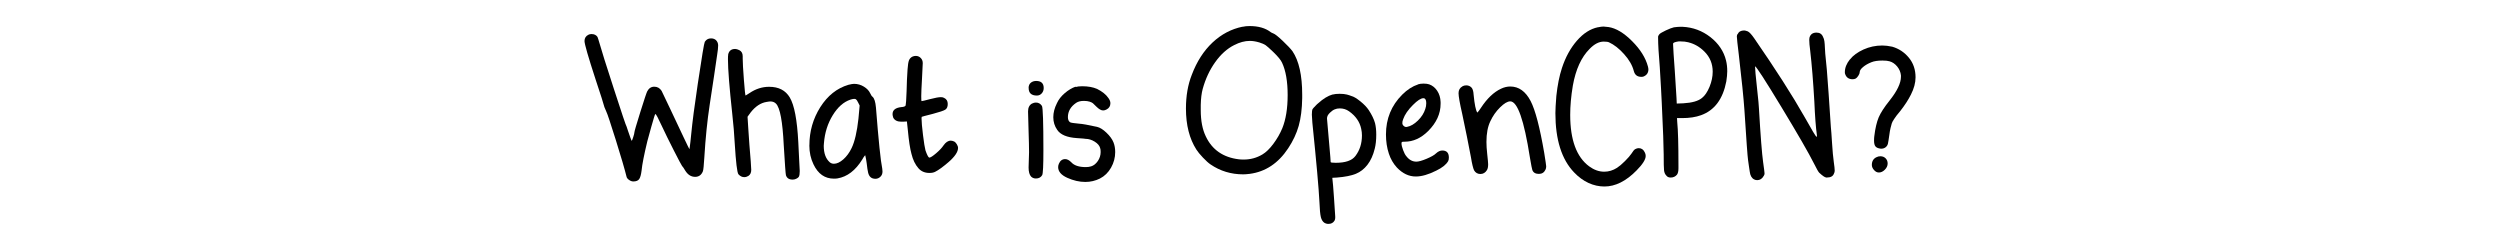
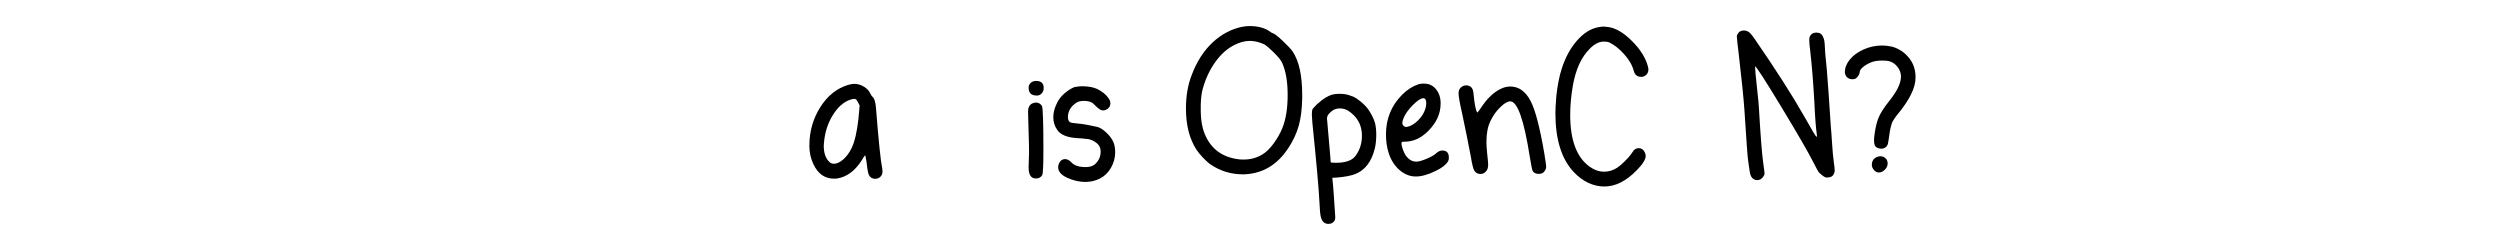
<svg xmlns="http://www.w3.org/2000/svg" viewBox="0 0 500 50" data-name="Layer 1" id="Layer_1">
  <defs>
    <style>
      .cls-1 {
        stroke-width: 0px;
      }
    </style>
  </defs>
-   <path d="m117.66,6.96c.19-.1.4-.15.63-.15.55,0,.95.19,1.21.58.06.13.23.65.49,1.55.26.97,1.18,3.9,2.77,8.79,1.58,4.89,2.44,7.43,2.57,7.62l.24.73c.16.49.32.96.49,1.41.16.45.26.68.29.68s.13-.24.29-.73c.16-.49.24-.81.24-.97,0-.19.4-1.55,1.19-4.08.79-2.52,1.25-3.9,1.38-4.13.32-.61.79-.92,1.41-.92s1.1.28,1.46.83c.23.45.82,1.69,1.77,3.71.95,2.02,1.82,3.86,2.6,5.51.78,1.65,1.18,2.46,1.21,2.43.13-.91.24-1.89.34-2.96.23-2.39.66-5.74,1.31-10.05.81-5.44,1.28-8.25,1.41-8.45.03-.06.11-.16.24-.29.26-.26.6-.39,1.02-.39.39,0,.71.11.97.34.29.29.44.65.44,1.07,0,.45-.07,1.05-.19,1.8-.07.49-.28,1.92-.63,4.3-.36,2.38-.65,4.3-.87,5.75-.49,3.2-.84,6.7-1.07,10.49-.1,1.62-.19,2.56-.29,2.82-.29.74-.81,1.12-1.55,1.12-.81,0-1.47-.42-1.99-1.26-.26-.45-.47-.76-.63-.92-.16-.23-.71-1.26-1.65-3.11-.94-1.84-1.75-3.5-2.43-4.95-.71-1.55-1.13-2.33-1.26-2.33-.07,0-.33.84-.8,2.52-.47,1.68-.74,2.65-.8,2.91-.65,2.69-1.04,4.66-1.16,5.92-.1.78-.25,1.33-.46,1.65-.21.32-.61.49-1.19.49-.29,0-.58-.11-.87-.32-.29-.21-.45-.43-.49-.66-.36-1.46-1.07-3.89-2.14-7.31-1.07-3.41-1.7-5.3-1.89-5.66-.03-.03-.16-.34-.39-.92-.16-.65-.75-2.48-1.75-5.49-1.49-4.56-2.23-7.14-2.23-7.72s.26-1,.78-1.26Z" class="cls-1" />
-   <path d="m145.62,10.95c.16-.78.63-1.16,1.41-1.16.23,0,.5.08.83.24.45.23.68.63.68,1.21v.44c0,.78.08,2.21.24,4.3.16,2.09.27,3.13.34,3.13l.78-.49c1.23-.84,2.54-1.26,3.93-1.26,1.91,0,3.28.71,4.13,2.14.91,1.52,1.47,4.5,1.7,8.93.03.81.1,2.09.19,3.84.06,1.1.1,1.75.1,1.94,0,.55-.06.92-.17,1.12-.11.19-.35.36-.7.49-.13.06-.32.1-.58.1-.68,0-1.12-.29-1.31-.87-.07-.23-.21-2.23-.44-6.02-.23-4.73-.74-7.49-1.55-8.3-.29-.29-.66-.44-1.12-.44-.13,0-.39.03-.78.1-1.16.19-2.22.89-3.16,2.09l-.63.87.15,2.38c.06.94.14,2.01.22,3.2.08,1.2.17,2.31.27,3.35.06,1.04.1,1.6.1,1.7,0,.55-.19.96-.58,1.21-.26.16-.53.24-.83.24-.42,0-.81-.19-1.16-.58-.26-.36-.5-2.39-.73-6.12-.1-1.88-.26-3.84-.49-5.87-.58-5.34-.87-9.01-.87-11.02,0-.49.02-.78.05-.87Z" class="cls-1" />
  <path d="m161.88,29.05c0-2.78.73-5.32,2.18-7.62,1.46-2.3,3.33-3.79,5.63-4.47.52-.13.89-.19,1.12-.19.71,0,1.37.19,1.97.56.6.37,1.01.8,1.24,1.29.19.42.36.66.49.73.36.32.58,1.04.68,2.14.52,6.64.94,10.71,1.26,12.23.03.16.05.36.05.58,0,.42-.13.76-.39,1.02-.29.29-.63.44-1.02.44-.78,0-1.26-.4-1.46-1.21-.1-.39-.19-1.02-.29-1.89-.03-.26-.07-.52-.12-.78-.05-.26-.09-.45-.12-.58l-.05-.24s-.08.02-.15.15c-.1.1-.24.32-.44.68-1.36,2.2-3.01,3.46-4.95,3.79-.16.03-.41.05-.73.05-1.81,0-3.17-.95-4.08-2.86-.55-1.13-.83-2.39-.83-3.79Zm9.27-9.22c-.19-.1-.55-.06-1.07.1-1.36.45-2.54,1.5-3.54,3.13s-1.59,3.49-1.75,5.56c0,.06,0,.15-.02.27-.02.11-.02.2-.02.27,0,1.49.4,2.59,1.21,3.3.23.19.5.29.83.29.58,0,1.21-.29,1.87-.87.66-.58,1.22-1.34,1.67-2.28.61-1.26,1.07-3.22,1.36-5.87l.24-2.62-.29-.58c-.16-.36-.32-.58-.49-.68Z" class="cls-1" />
-   <path d="m182.47,11.33c.23-.1.45-.15.68-.15.39,0,.72.14.99.41.28.28.41.62.41,1.04,0,.39-.05,1.42-.15,3.11-.1,1.68-.15,2.85-.15,3.5s.02.94.05.97h.1c.1,0,.64-.13,1.63-.39.99-.26,1.71-.39,2.16-.39.26,0,.47.05.63.15.49.23.73.63.73,1.21,0,.55-.16.93-.49,1.14-.32.21-1.17.49-2.52.85-1.42.36-2.15.55-2.18.58-.03.03-.05.15-.05.34,0,.65.1,1.75.29,3.3.19,1.55.36,2.57.49,3.06.29.84.53,1.33.73,1.46h.05c.23,0,.68-.29,1.36-.87.68-.58,1.16-1.1,1.46-1.55.45-.65.94-.97,1.46-.97.19,0,.4.05.63.15.19.07.38.24.56.53s.27.55.27.78c0,.78-.63,1.72-1.89,2.82-1.13.97-2.02,1.62-2.67,1.94-.29.16-.68.24-1.16.24-.94,0-1.68-.32-2.23-.97-.62-.71-1.07-1.65-1.36-2.82-.29-1.04-.53-2.62-.73-4.76l-.19-1.75c-.26.03-.63.05-1.12.05-.78,0-1.31-.26-1.6-.78-.1-.29-.15-.53-.15-.73,0-.81.58-1.28,1.75-1.41.52-.03.81-.15.87-.34.06-.19.13-1.15.19-2.86.03-1.58.1-3.03.19-4.32.06-.91.16-1.52.29-1.84.13-.32.36-.57.68-.73Z" class="cls-1" />
  <path d="m206.45,20.7c.23-.13.47-.19.73-.19.52,0,.92.23,1.21.68.19.32.29,3.29.29,8.88,0,3.01-.08,4.66-.24,4.95-.26.45-.68.68-1.26.68-.39,0-.71-.13-.97-.39-.32-.36-.49-.95-.49-1.8,0-.65.02-1.21.05-1.7,0-.1,0-.3.02-.61.02-.31.02-.56.02-.75,0-.91-.03-2.38-.1-4.42-.07-2.04-.1-3.28-.1-3.74,0-.78.28-1.31.83-1.6Zm-.73-3.11c0-.45.15-.8.44-1.04s.65-.36,1.07-.36c1,0,1.51.47,1.51,1.41,0,.42-.13.78-.39,1.07s-.58.44-.97.44c-1.1,0-1.65-.5-1.65-1.5Z" class="cls-1" />
  <path d="m215.14,17.4c.32-.1.76-.15,1.31-.15,1.16,0,2.15.18,2.96.53,1.04.52,1.8,1.13,2.28,1.84.26.36.39.7.39,1.02,0,.58-.26,1-.78,1.26-.23.13-.45.19-.68.19-.39,0-.84-.26-1.36-.78-.32-.32-.55-.54-.68-.66-.13-.11-.35-.22-.66-.32-.31-.1-.69-.15-1.14-.15-.65,0-1.17.13-1.55.39-1.1.75-1.65,1.7-1.65,2.86,0,.49.15.83.44,1.02.13.1.74.19,1.84.29.58.03,1.76.24,3.54.63.58.13,1.21.52,1.89,1.17.68.65,1.15,1.29,1.41,1.94.23.58.34,1.23.34,1.94,0,1.1-.28,2.14-.83,3.11-.55.97-1.29,1.7-2.23,2.18-.91.45-1.88.68-2.91.68-1.2,0-2.4-.28-3.62-.83-1.21-.55-1.82-1.26-1.82-2.14,0-.23.05-.45.15-.68.26-.61.68-.92,1.26-.92.39,0,.79.21,1.21.63.58.65,1.55.97,2.91.97.39,0,.74-.05,1.07-.15.52-.16.96-.52,1.34-1.07.37-.55.56-1.15.56-1.8,0-.36-.03-.61-.1-.78-.13-.49-.49-.91-1.09-1.29-.6-.37-1.21-.56-1.82-.56-.07-.03-.65-.08-1.75-.15-1.97-.13-3.29-.68-3.93-1.65-.52-.74-.78-1.59-.78-2.52s.24-1.84.73-2.82c.32-.71.84-1.38,1.55-1.99.71-.61,1.44-1.05,2.18-1.31Z" class="cls-1" />
  <path d="m248.5,5.36c.42-.1.89-.15,1.41-.15,1.78,0,3.19.41,4.22,1.21.06.06.26.16.58.29.29.1.91.59,1.85,1.48.94.89,1.58,1.58,1.94,2.06,1.29,1.91,1.94,4.81,1.94,8.69v.68c-.03,2.17-.27,4.02-.7,5.56-.44,1.54-1.14,3.03-2.11,4.49-1.97,2.98-4.53,4.68-7.67,5.1-.58.07-1.02.1-1.31.1-2.43,0-4.61-.66-6.55-1.99-.39-.26-.89-.71-1.51-1.36-.61-.65-1.05-1.18-1.31-1.6-1.39-2.17-2.09-4.9-2.09-8.21,0-2.52.39-4.77,1.17-6.75,1-2.65,2.39-4.81,4.15-6.46,1.76-1.65,3.76-2.7,6-3.16Zm3.3,3.11c-.65-.19-1.26-.29-1.84-.29-1,0-2.04.28-3.11.83-1.42.71-2.69,1.85-3.81,3.42s-1.95,3.36-2.5,5.36c-.23.84-.36,1.91-.39,3.2v1.02c0,2.14.34,3.9,1.02,5.29,1.26,2.65,3.46,4.18,6.6,4.56.23.03.55.05.97.05,1.36,0,2.6-.34,3.74-1.02.71-.42,1.44-1.12,2.18-2.11.74-.99,1.34-2.03,1.8-3.13.71-1.75,1.07-3.96,1.07-6.65s-.37-4.87-1.12-6.46c-.23-.52-.81-1.23-1.75-2.14-.74-.71-1.25-1.16-1.53-1.36-.28-.19-.72-.39-1.34-.58Z" class="cls-1" />
  <path d="m266.51,18.91c.39-.1.86-.15,1.41-.15.58,0,1.07.05,1.46.15.13.03.3.08.51.15.21.07.35.11.41.15.42.1,1,.44,1.75,1.04s1.31,1.19,1.7,1.77c.61.94,1.04,1.81,1.26,2.62.16.65.24,1.41.24,2.28,0,1.1-.1,2.02-.29,2.77-.32,1.33-.81,2.41-1.46,3.25-.65.84-1.42,1.45-2.33,1.82-.91.37-2.17.62-3.79.75l-.92.05c.1.78.21,2.12.34,4.03.13,1.91.21,3.12.24,3.64.03.39-.02.7-.15.92-.26.42-.66.63-1.21.63-.29,0-.57-.08-.83-.24-.32-.23-.55-.6-.68-1.12-.13-.52-.23-1.55-.29-3.11-.13-2.62-.6-7.88-1.41-15.78-.07-.84-.1-1.38-.1-1.6,0-.58.05-.95.15-1.12l.19-.24c.13-.13.27-.28.44-.46.16-.18.32-.33.49-.46,1-.91,1.96-1.49,2.86-1.75Zm3.3,3.35c-.55-.39-1.16-.58-1.84-.58-.39,0-.73.06-1.02.19-.32.13-.65.36-.97.68-.32.32-.5.6-.53.83-.03.07-.05.18-.05.34s.16,2.04.49,5.63c.16,1.78.24,2.8.24,3.06,0,.1.34.15,1.02.15,1.94,0,3.25-.45,3.93-1.36.87-1.13,1.31-2.51,1.31-4.13,0-.42-.05-.86-.15-1.31-.29-1.39-1.1-2.56-2.43-3.5Z" class="cls-1" />
  <path d="m283.6,16.87c.29-.1.66-.15,1.12-.15s.83.05,1.12.15c.65.23,1.18.66,1.6,1.29.42.63.65,1.38.68,2.26v.34c0,1.97-.83,3.79-2.48,5.44-1.42,1.42-2.99,2.14-4.71,2.14-.29,0-.47.02-.53.05-.07.03-.1.13-.1.29,0,.32.1.77.32,1.34.21.57.43.98.66,1.24.55.71,1.21,1.07,1.99,1.07.45,0,1.14-.19,2.06-.58.92-.39,1.54-.74,1.87-1.07.42-.39.84-.58,1.26-.58.87,0,1.31.47,1.31,1.41,0,.32-.05.57-.15.73-.39.68-1.18,1.31-2.38,1.89-1.55.78-2.91,1.17-4.08,1.17-1.39,0-2.65-.6-3.79-1.8-.71-.78-1.25-1.7-1.6-2.77-.39-1.17-.58-2.44-.58-3.84,0-3.14,1.08-5.79,3.25-7.96,1-1,2.06-1.68,3.16-2.04Zm1.31,2.82s-.11-.05-.24-.05c-.49,0-1.18.45-2.09,1.36-.97.97-1.62,1.91-1.94,2.82-.26.65-.23,1.1.1,1.36.19.19.42.26.68.19.71-.13,1.43-.55,2.16-1.26.73-.71,1.22-1.49,1.48-2.33.13-.36.19-.73.19-1.12,0-.52-.11-.84-.34-.97Z" class="cls-1" />
  <path d="m292.48,17.26c.23-.13.49-.19.78-.19.45,0,.83.18,1.12.53.19.29.31.73.34,1.31.19,1.97.44,3.17.73,3.59.03.03.11-.05.24-.24.03-.03.08-.1.15-.19.13-.19.24-.36.34-.49,1.23-1.88,2.57-3.16,4.03-3.84.61-.29,1.23-.44,1.84-.44,1.71,0,3.07.97,4.08,2.91.94,1.81,1.84,5.28,2.72,10.39.26,1.62.39,2.51.39,2.67,0,.26-.05.49-.15.68-.26.55-.7.83-1.31.83-.68,0-1.12-.26-1.31-.78-.07-.16-.23-1-.49-2.52-1.17-7.48-2.48-11.21-3.93-11.21-.55,0-1.23.41-2.04,1.21s-1.46,1.73-1.94,2.77c-.52,1.07-.78,2.44-.78,4.13,0,.71.05,1.5.15,2.38.13,1.17.19,1.86.19,2.09,0,.52-.08.91-.24,1.17-.32.52-.76.78-1.31.78s-.97-.24-1.26-.73c-.19-.39-.41-1.26-.63-2.62-.52-2.75-1.1-5.65-1.75-8.69-.49-2.14-.73-3.51-.73-4.13s.26-1.07.78-1.36Z" class="cls-1" />
  <path d="m319.57,5.46c.49-.1.86-.15,1.12-.15.16,0,.5.03,1.02.1,1.49.23,3.06,1.16,4.71,2.82,1.65,1.65,2.7,3.33,3.16,5.05.06.26.1.45.1.58,0,.71-.34,1.2-1.02,1.46-.1.03-.23.05-.39.05-.81,0-1.31-.39-1.51-1.17-.29-1.13-.94-2.26-1.94-3.37-1-1.12-2.01-1.9-3.01-2.36-.19-.1-.55-.15-1.07-.15-.94,0-1.88.49-2.82,1.46-1.65,1.65-2.77,4.09-3.35,7.33-.36,2.14-.53,4.1-.53,5.87,0,4.98,1.26,8.42,3.79,10.29.97.71,1.97,1.07,3.01,1.07.91,0,1.76-.26,2.57-.78.45-.29.98-.74,1.58-1.34.6-.6,1.03-1.09,1.29-1.48.32-.52.58-.83.78-.92.23-.13.45-.19.68-.19.55,0,.95.28,1.21.83.13.23.19.47.19.73,0,.71-.62,1.68-1.84,2.91-2.1,2.14-4.24,3.2-6.41,3.2s-4.29-.94-6.07-2.82c-2.49-2.59-3.74-6.54-3.74-11.85,0-.68.06-1.83.19-3.45.23-2.14.6-4,1.12-5.58.71-2.17,1.71-3.99,2.99-5.46,1.28-1.47,2.68-2.37,4.2-2.69Z" class="cls-1" />
-   <path d="m334.82,5.46c.45-.06.84-.1,1.17-.1h.53c2.07.1,3.92.79,5.56,2.06,1.63,1.28,2.68,2.84,3.13,4.69.16.65.24,1.36.24,2.14,0,.58-.07,1.26-.19,2.04-.68,3.53-2.36,5.78-5.05,6.75-1.07.39-2.33.58-3.79.58h-1.02l.05.83c.16,1.55.24,4.44.24,8.64v.58c0,.58-.1,1-.29,1.26-.32.39-.75.58-1.26.58-.39,0-.68-.13-.87-.39-.26-.26-.41-.61-.46-1.04s-.07-1.5-.07-3.18c0-1.49-.13-4.95-.39-10.39-.07-1.49-.19-3.84-.39-7.04-.23-2.69-.34-4.63-.34-5.83v-.34c.06-.19.16-.36.29-.49.16-.16.58-.4,1.26-.73.68-.32,1.23-.53,1.65-.63Zm2.91,3.01c-.49-.13-1.04-.19-1.65-.19h-.34c-.71.1-1.09.24-1.12.44v.24c0,.26.03.87.1,1.84.13,1.62.32,4.55.58,8.79l.05,1.12,1.31-.05c1.75-.1,2.99-.45,3.74-1.07.58-.45,1.08-1.2,1.51-2.23.42-1.04.63-2.04.63-3.01,0-1.59-.55-2.93-1.65-4.03-.94-.94-1.99-1.55-3.16-1.84Z" class="cls-1" />
  <path d="m347.53,6.82c.23-.49.66-.73,1.31-.73.16,0,.4.07.73.19.32.16.74.61,1.26,1.36,4.27,6.18,7.64,11.44,10.1,15.78,1.46,2.62,2.25,3.93,2.38,3.93.1,0,.11-.16.05-.49-.19-1.33-.36-3.5-.49-6.51-.23-3.98-.5-7.38-.83-10.2-.13-.94-.19-1.67-.19-2.18,0-.06,0-.15.02-.24.02-.1.02-.16.02-.19.19-.68.66-1.02,1.41-1.02.65,0,1.08.29,1.31.87.13.23.22.52.27.87.05.36.08.79.1,1.31.02.52.04.91.07,1.17.19,1.55.42,4.25.68,8.08.26,3.84.4,6.03.44,6.58.06.58.15,1.66.24,3.23.1,1.57.21,2.81.34,3.71.13.87.19,1.47.19,1.8,0,.19-.05.39-.15.58-.19.52-.65.78-1.36.78h-.19c-.29-.03-.76-.36-1.41-.97-.16-.16-.5-.76-1.02-1.8-1.04-2.07-3.2-5.83-6.51-11.29-3.3-5.45-5.07-8.18-5.29-8.18v.05c0,.49.13,1.91.39,4.27.26,2.36.39,3.74.39,4.13.32,5.5.6,9.06.83,10.68.19,1.36.29,2.12.29,2.28,0,.19-.05.36-.15.49-.32.58-.76.87-1.31.87-.23,0-.44-.05-.63-.15-.49-.26-.78-.78-.87-1.55,0-.1-.05-.43-.15-.99-.1-.57-.16-1.01-.19-1.34-.1-.65-.34-4-.73-10.05-.16-2.3-.53-5.97-1.12-11.02-.26-2.1-.39-3.32-.39-3.64,0-.19.05-.36.15-.49Z" class="cls-1" />
  <path d="m370.01,11.87c.61-.78,1.51-1.43,2.69-1.97,1.18-.53,2.43-.8,3.76-.8.58,0,1.25.08,1.99.24,1.33.39,2.43,1.12,3.33,2.21.89,1.08,1.33,2.39,1.33,3.91,0,1.1-.31,2.25-.92,3.45-.52,1.04-1.23,2.14-2.14,3.3-.42.52-.67.83-.75.92-.08.1-.24.33-.49.7s-.4.66-.46.87c-.07.21-.15.51-.24.9s-.18.84-.24,1.36c-.13.94-.23,1.54-.29,1.8-.07.26-.21.49-.44.68-.29.23-.63.32-1.02.29-.49-.06-.83-.21-1.02-.44-.19-.23-.29-.61-.29-1.17,0-.36.02-.65.05-.87.19-1.59.49-2.84.87-3.76.39-.92,1.12-2.05,2.18-3.37,1.52-1.91,2.28-3.5,2.28-4.76v-.29c-.07-.65-.32-1.24-.75-1.77-.44-.53-.95-.88-1.53-1.04-.32-.1-.79-.15-1.41-.15-.94,0-1.68.11-2.23.34-.65.26-1.2.57-1.65.95-.45.37-.68.72-.68,1.04,0,.19-.09.43-.27.7-.18.28-.35.46-.51.56-.19.1-.41.15-.63.15-.78,0-1.28-.36-1.51-1.07-.03-.06-.05-.18-.05-.34,0-.87.34-1.73,1.02-2.57Zm5.29,19.57c.23-.13.49-.19.78-.19.42,0,.77.14,1.04.41s.41.62.41,1.04c0,.45-.19.87-.56,1.24-.37.37-.77.56-1.19.56-.36,0-.68-.16-.97-.49-.29-.32-.44-.66-.44-1.02,0-.74.31-1.26.92-1.55Z" class="cls-1" />
</svg>